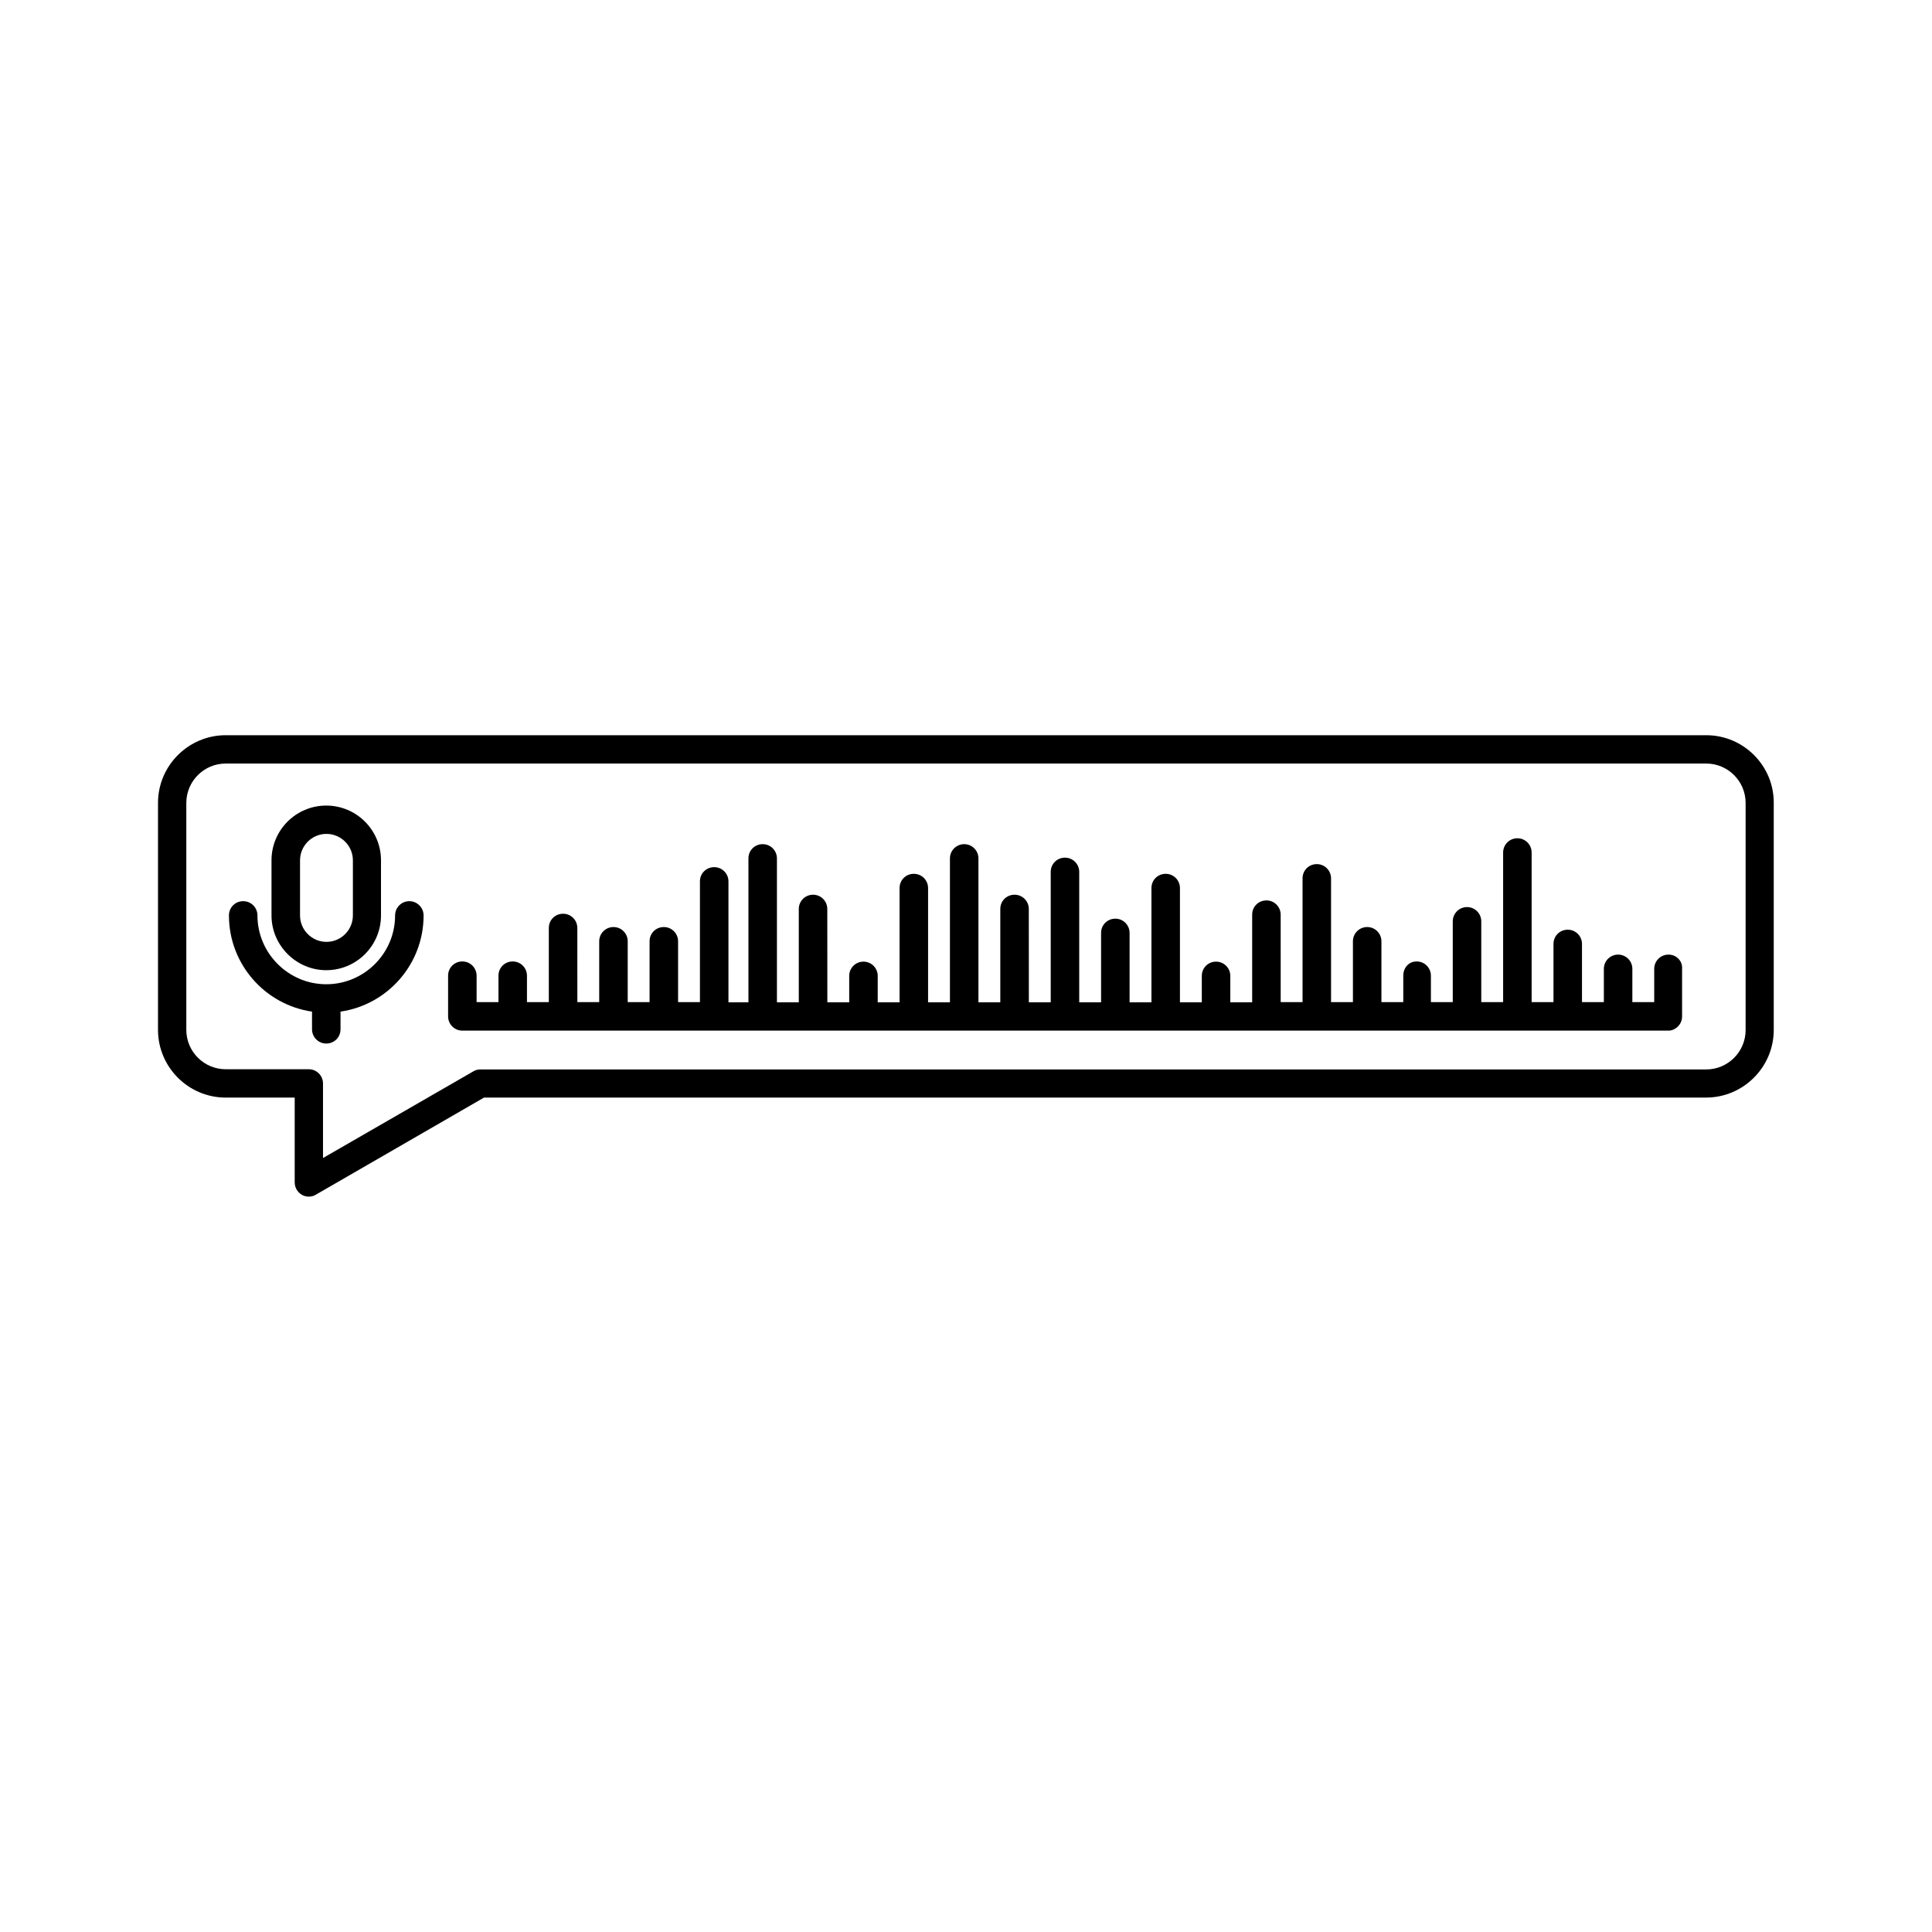
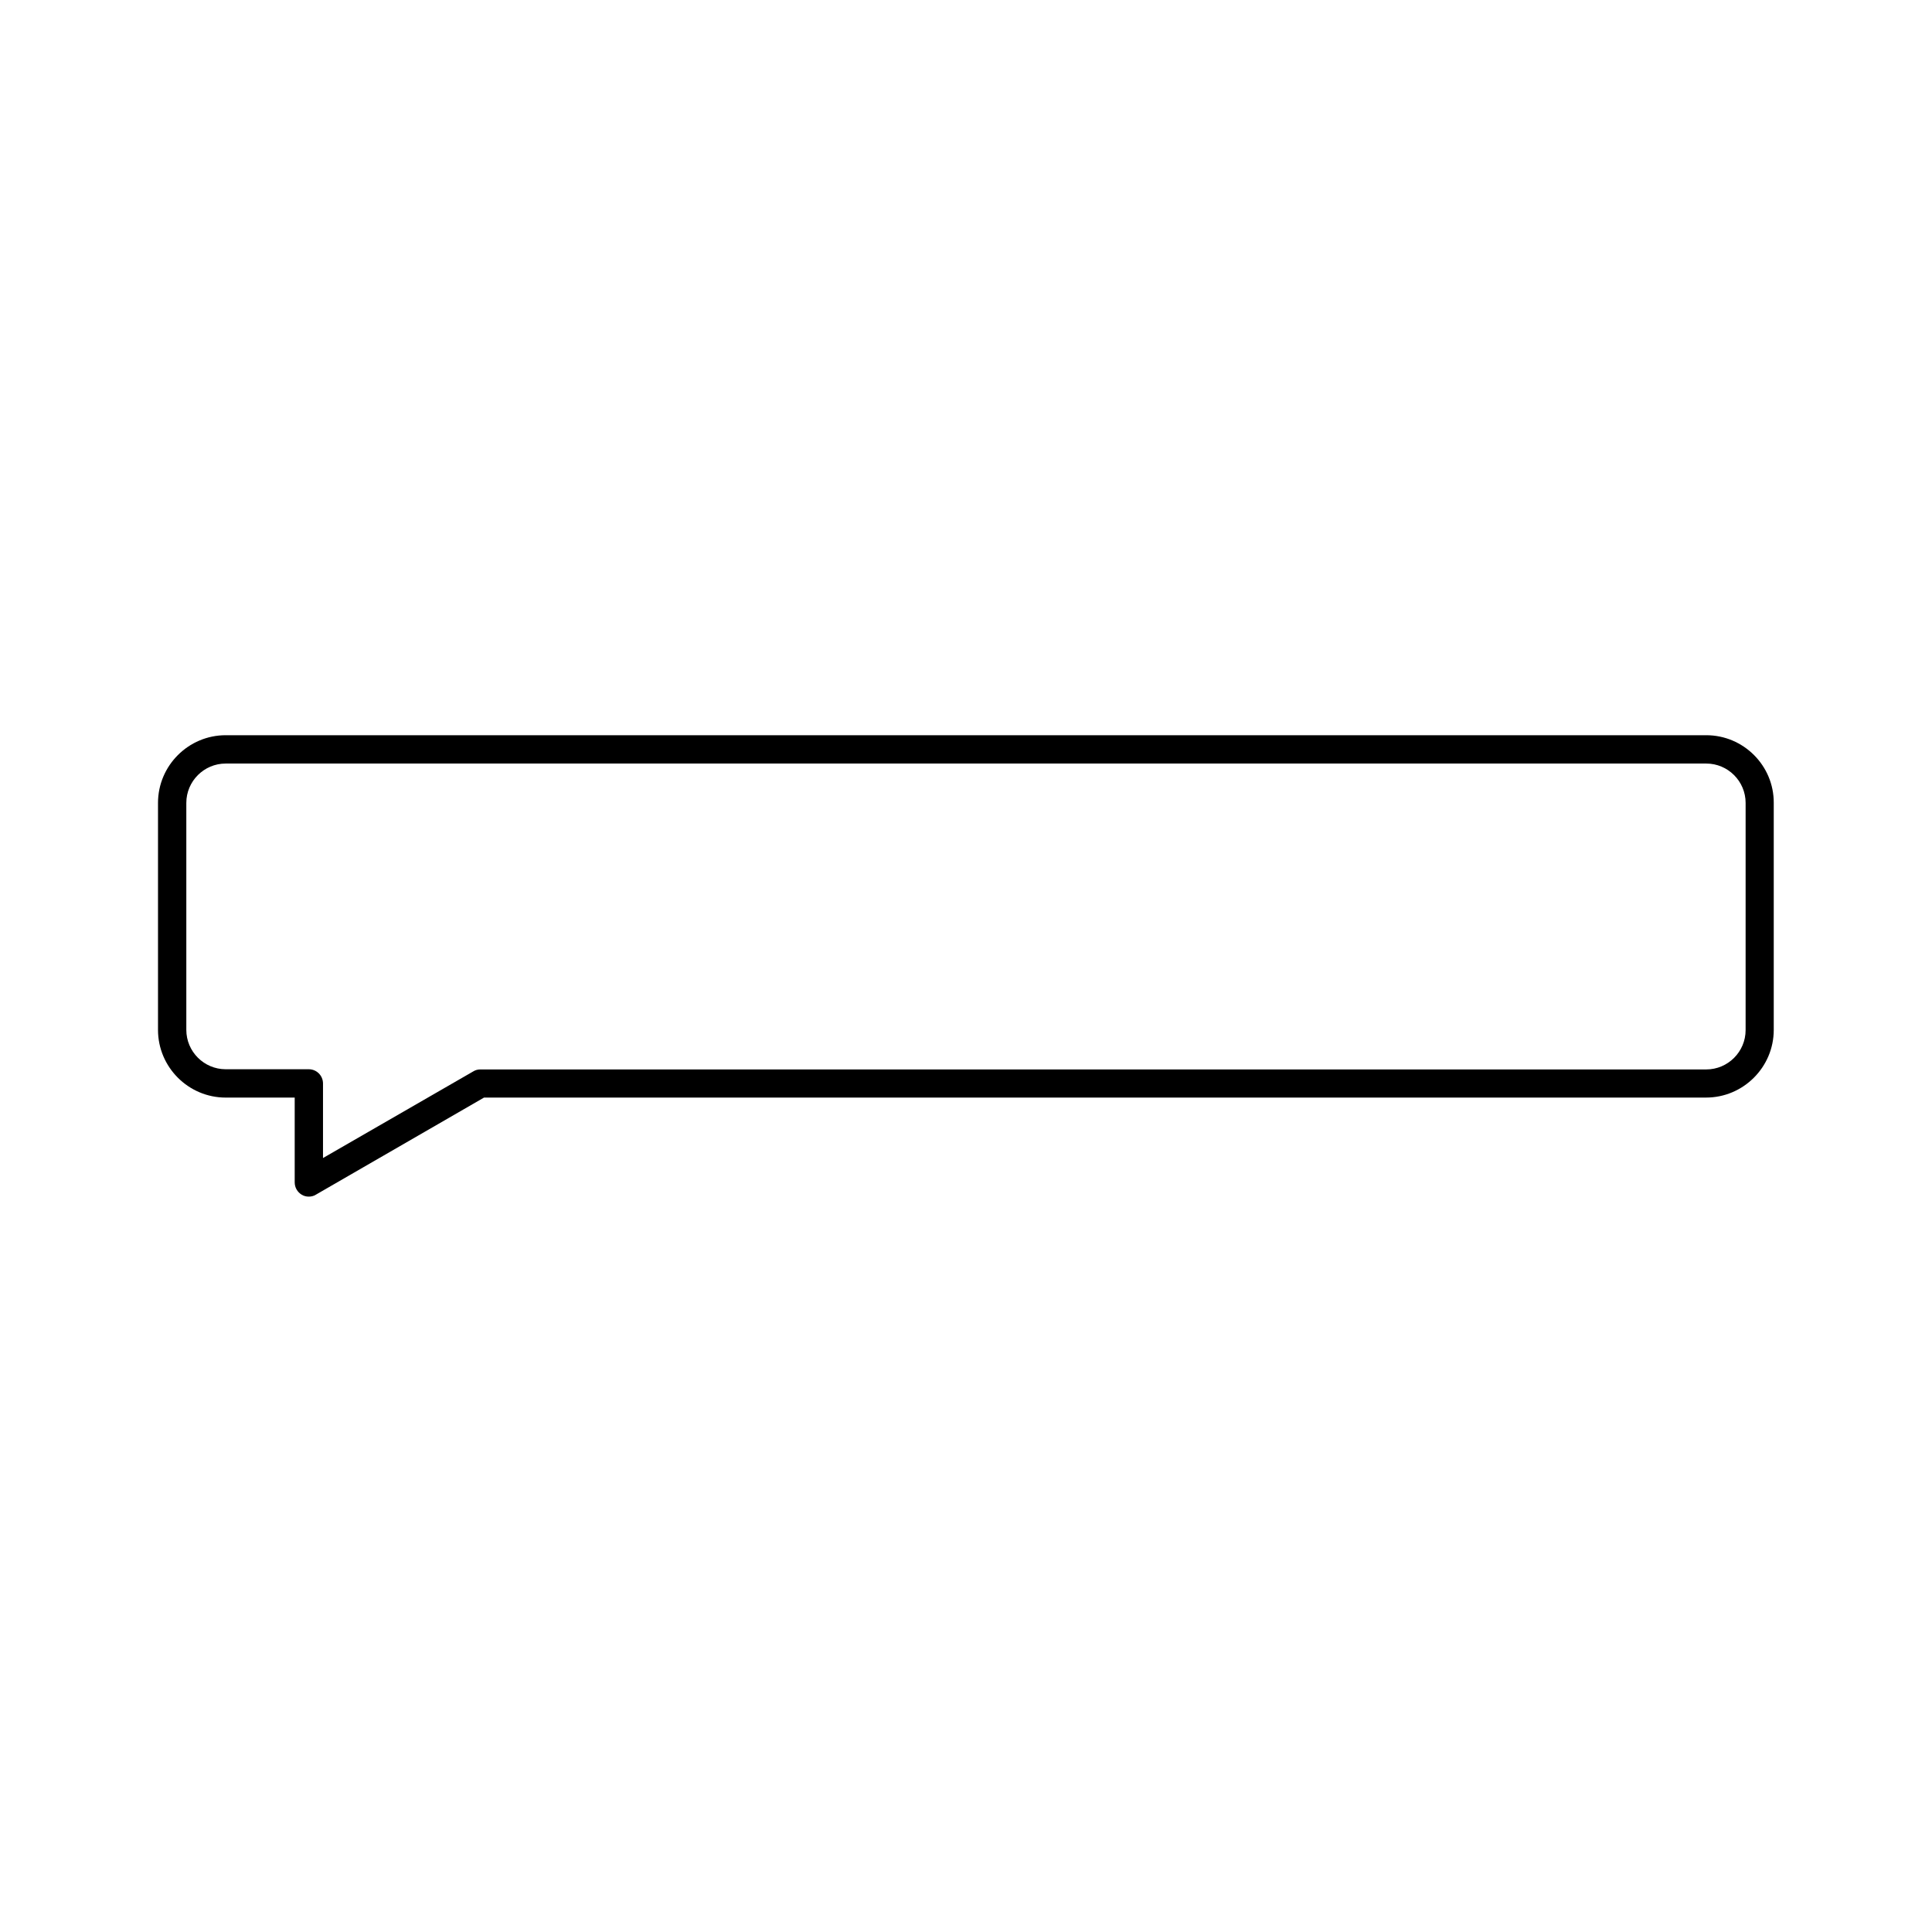
<svg xmlns="http://www.w3.org/2000/svg" fill="#000000" width="800px" height="800px" version="1.1" viewBox="144 144 512 512">
  <g>
-     <path d="m586.16 396.98c-2.066 0-3.777 1.664-3.777 3.777v8.816h-5.793v-8.816c0-2.066-1.664-3.777-3.777-3.777-2.066 0-3.777 1.664-3.777 3.777v8.816h-5.793v-15.418c0-2.066-1.664-3.777-3.777-3.777-2.117 0-3.777 1.664-3.777 3.777v15.418h-5.793v-39.648c0-2.066-1.664-3.777-3.777-3.777-2.066 0-3.777 1.664-3.777 3.777v39.648h-5.793v-21.41c0-2.066-1.664-3.777-3.777-3.777-2.066 0-3.777 1.664-3.777 3.777v21.41h-5.793v-7.004c0-2.066-1.664-3.777-3.777-3.777-2.133 0-3.543 1.715-3.543 3.777v7.004h-5.793v-16.121c0-2.066-1.664-3.777-3.777-3.777-2.066 0-3.777 1.664-3.777 3.777v16.121h-5.797v-32.797c0-2.066-1.664-3.777-3.777-3.777-2.117 0-3.777 1.664-3.777 3.777v32.797h-5.793l-0.004-23.176c0-2.066-1.664-3.777-3.777-3.777-2.117 0-3.777 1.664-3.777 3.777v23.227h-5.793v-7.004c0-2.066-1.664-3.777-3.777-3.777-2.117 0-3.777 1.664-3.777 3.777v7.004h-5.793v-30.277c0-2.066-1.664-3.777-3.777-3.777-2.117 0-3.777 1.664-3.777 3.777v30.277h-5.793v-18.391c0-2.066-1.664-3.777-3.777-3.777-2.117 0-3.777 1.664-3.777 3.777v18.391h-5.793v-34.562c0-2.066-1.664-3.777-3.777-3.777-2.117 0-3.777 1.664-3.777 3.777v34.562h-5.793l-0.016-24.738c0-2.066-1.664-3.777-3.777-3.777-2.117 0-3.777 1.664-3.777 3.777v24.738h-5.793v-38.137c0-2.066-1.664-3.777-3.777-3.777-2.066 0-3.777 1.664-3.777 3.777v38.137h-5.793v-30.277c0-2.066-1.664-3.777-3.777-3.777-2.117 0-3.777 1.664-3.777 3.777v30.277h-5.793v-7.004c0-2.066-1.664-3.777-3.777-3.777-2.066 0-3.777 1.664-3.777 3.777v7.004h-5.793l-0.016-24.738c0-2.066-1.664-3.777-3.777-3.777-2.066 0-3.777 1.664-3.777 3.777v24.738h-5.793v-38.137c0-2.066-1.664-3.777-3.777-3.777-2.117 0-3.777 1.664-3.777 3.777v38.137h-5.293v-32.043c0-2.066-1.664-3.777-3.777-3.777-2.117 0-3.781 1.664-3.781 3.727v32.043h-5.793v-16.121c0-2.066-1.664-3.777-3.777-3.777-2.117 0-3.777 1.664-3.777 3.777v16.121h-5.793v-16.121c0-2.066-1.664-3.777-3.777-3.777-2.066 0-3.777 1.664-3.777 3.777v16.121h-5.793l-0.008-19.648c0-2.066-1.664-3.777-3.777-3.777-2.117 0-3.777 1.664-3.777 3.777v19.648h-5.793v-7.004c0-2.066-1.664-3.777-3.777-3.777-2.117 0-3.777 1.664-3.777 3.777v7.004h-5.793v-7.004c0-2.066-1.664-3.777-3.777-3.777-2.117 0-3.777 1.664-3.777 3.777v10.781c0 2.066 1.664 3.777 3.777 3.777h319.46 0.402c1.914-0.203 3.375-1.812 3.375-3.727v-12.594c0.195-2.117-1.516-3.828-3.582-3.828z" />
-     <path d="m252.48 382.82c-2.066 0-3.777 1.664-3.777 3.777 0 10.078-8.211 18.238-18.238 18.238s-18.238-8.211-18.238-18.238c0-2.066-1.664-3.777-3.777-3.777-2.117 0-3.777 1.664-3.777 3.777 0 12.949 9.574 23.68 22.016 25.492v4.684c0 2.066 1.664 3.777 3.777 3.777 2.117 0 3.777-1.664 3.777-3.777v-4.684c12.445-1.812 22.016-12.543 22.016-25.492 0-2.066-1.715-3.777-3.777-3.777z" />
-     <path d="m230.46 401.11c8.012 0 14.508-6.5 14.508-14.508v-14.609c0-8.012-6.5-14.508-14.508-14.508-8.012 0-14.508 6.5-14.508 14.508v14.609c0 7.961 6.551 14.508 14.508 14.508zm-6.949-29.117c0-3.828 3.125-7.004 7.004-7.004 3.828 0 7.004 3.125 7.004 7.004v14.609c0 3.828-3.125 7.004-7.004 7.004-3.828 0-7.004-3.125-7.004-7.004z" />
    <path d="m596.18 338.84h-392.37c-9.875 0-17.938 8.062-17.938 17.938v60.156c0 9.875 8.062 17.938 17.938 17.938h18.289v22.469c0 1.359 0.707 2.57 1.863 3.273 0.605 0.352 1.211 0.504 1.863 0.504 0.656 0 1.309-0.152 1.863-0.504l44.586-25.746h323.85c9.875 0 17.938-8.062 17.938-17.938v-60.152c0.051-9.875-8.012-17.938-17.883-17.938zm10.426 78.141c0 5.742-4.684 10.43-10.43 10.43h-324.86c-0.656 0-1.309 0.152-1.863 0.504l-39.852 22.973v-19.75c0-2.066-1.664-3.777-3.777-3.777h-22.016c-5.742 0-10.43-4.684-10.43-10.43v-60.152c0-5.742 4.684-10.43 10.43-10.43h392.37c5.742 0 10.43 4.684 10.43 10.43z" />
  </g>
</svg>